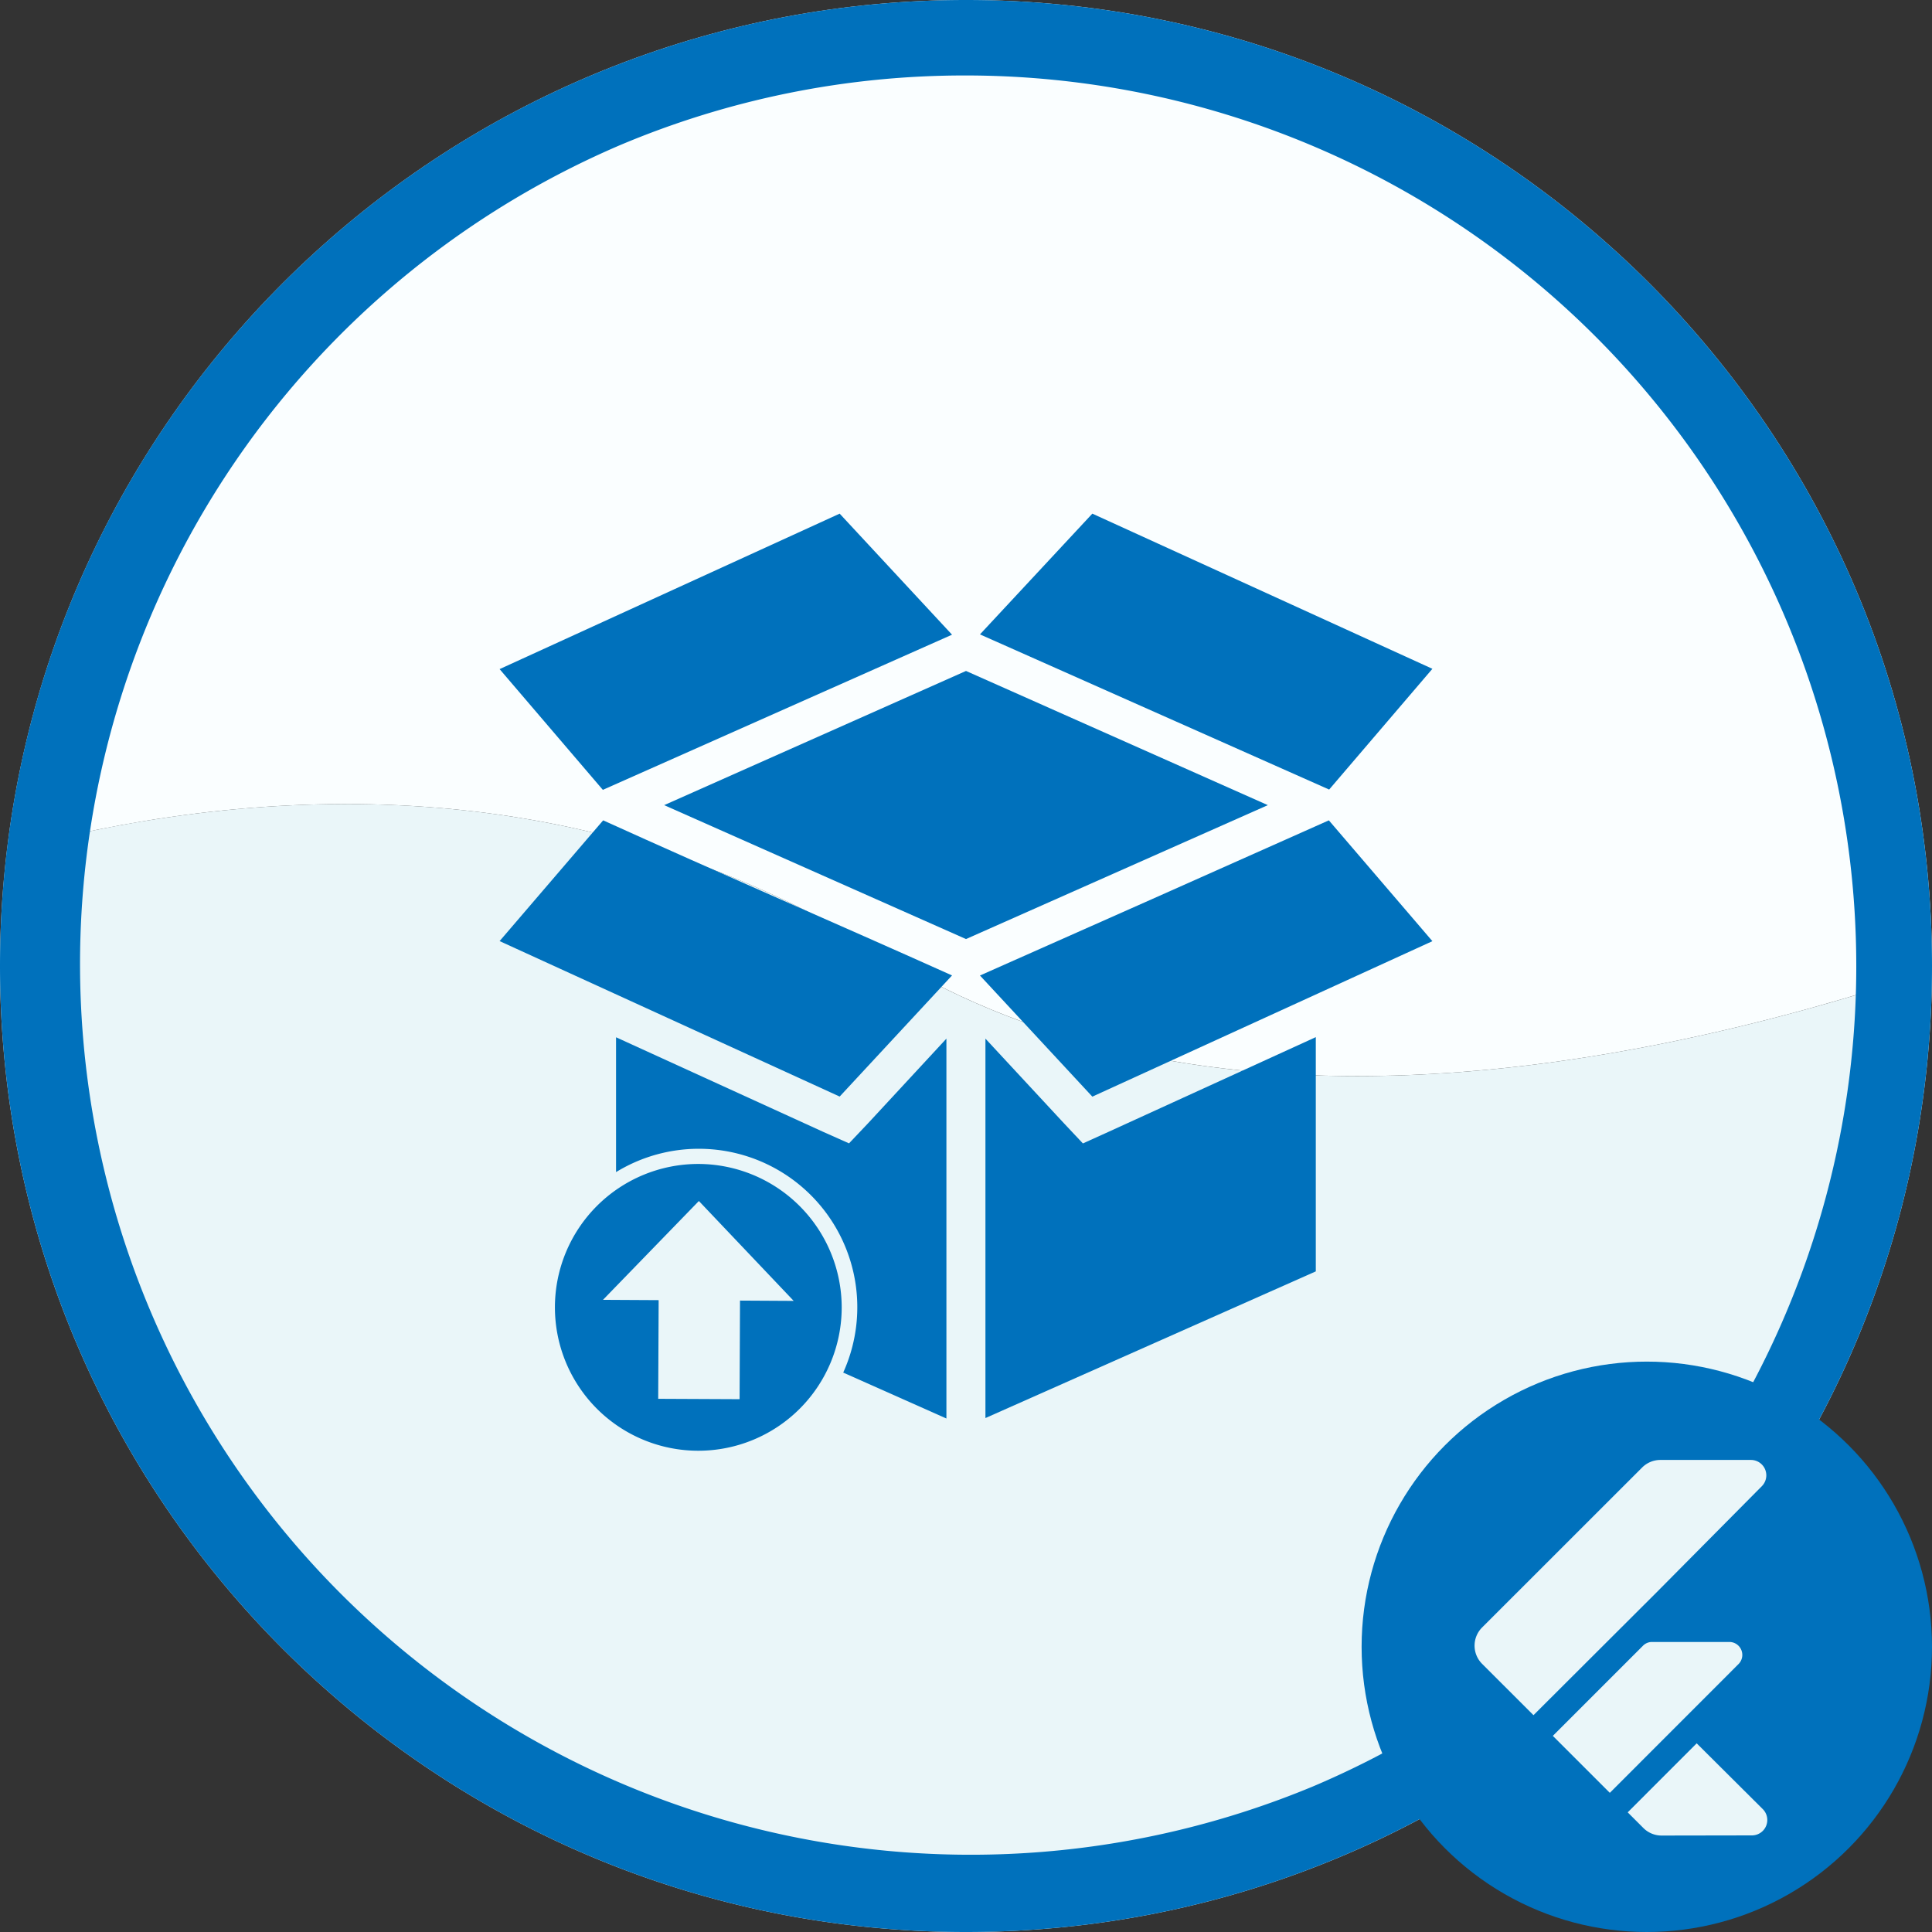
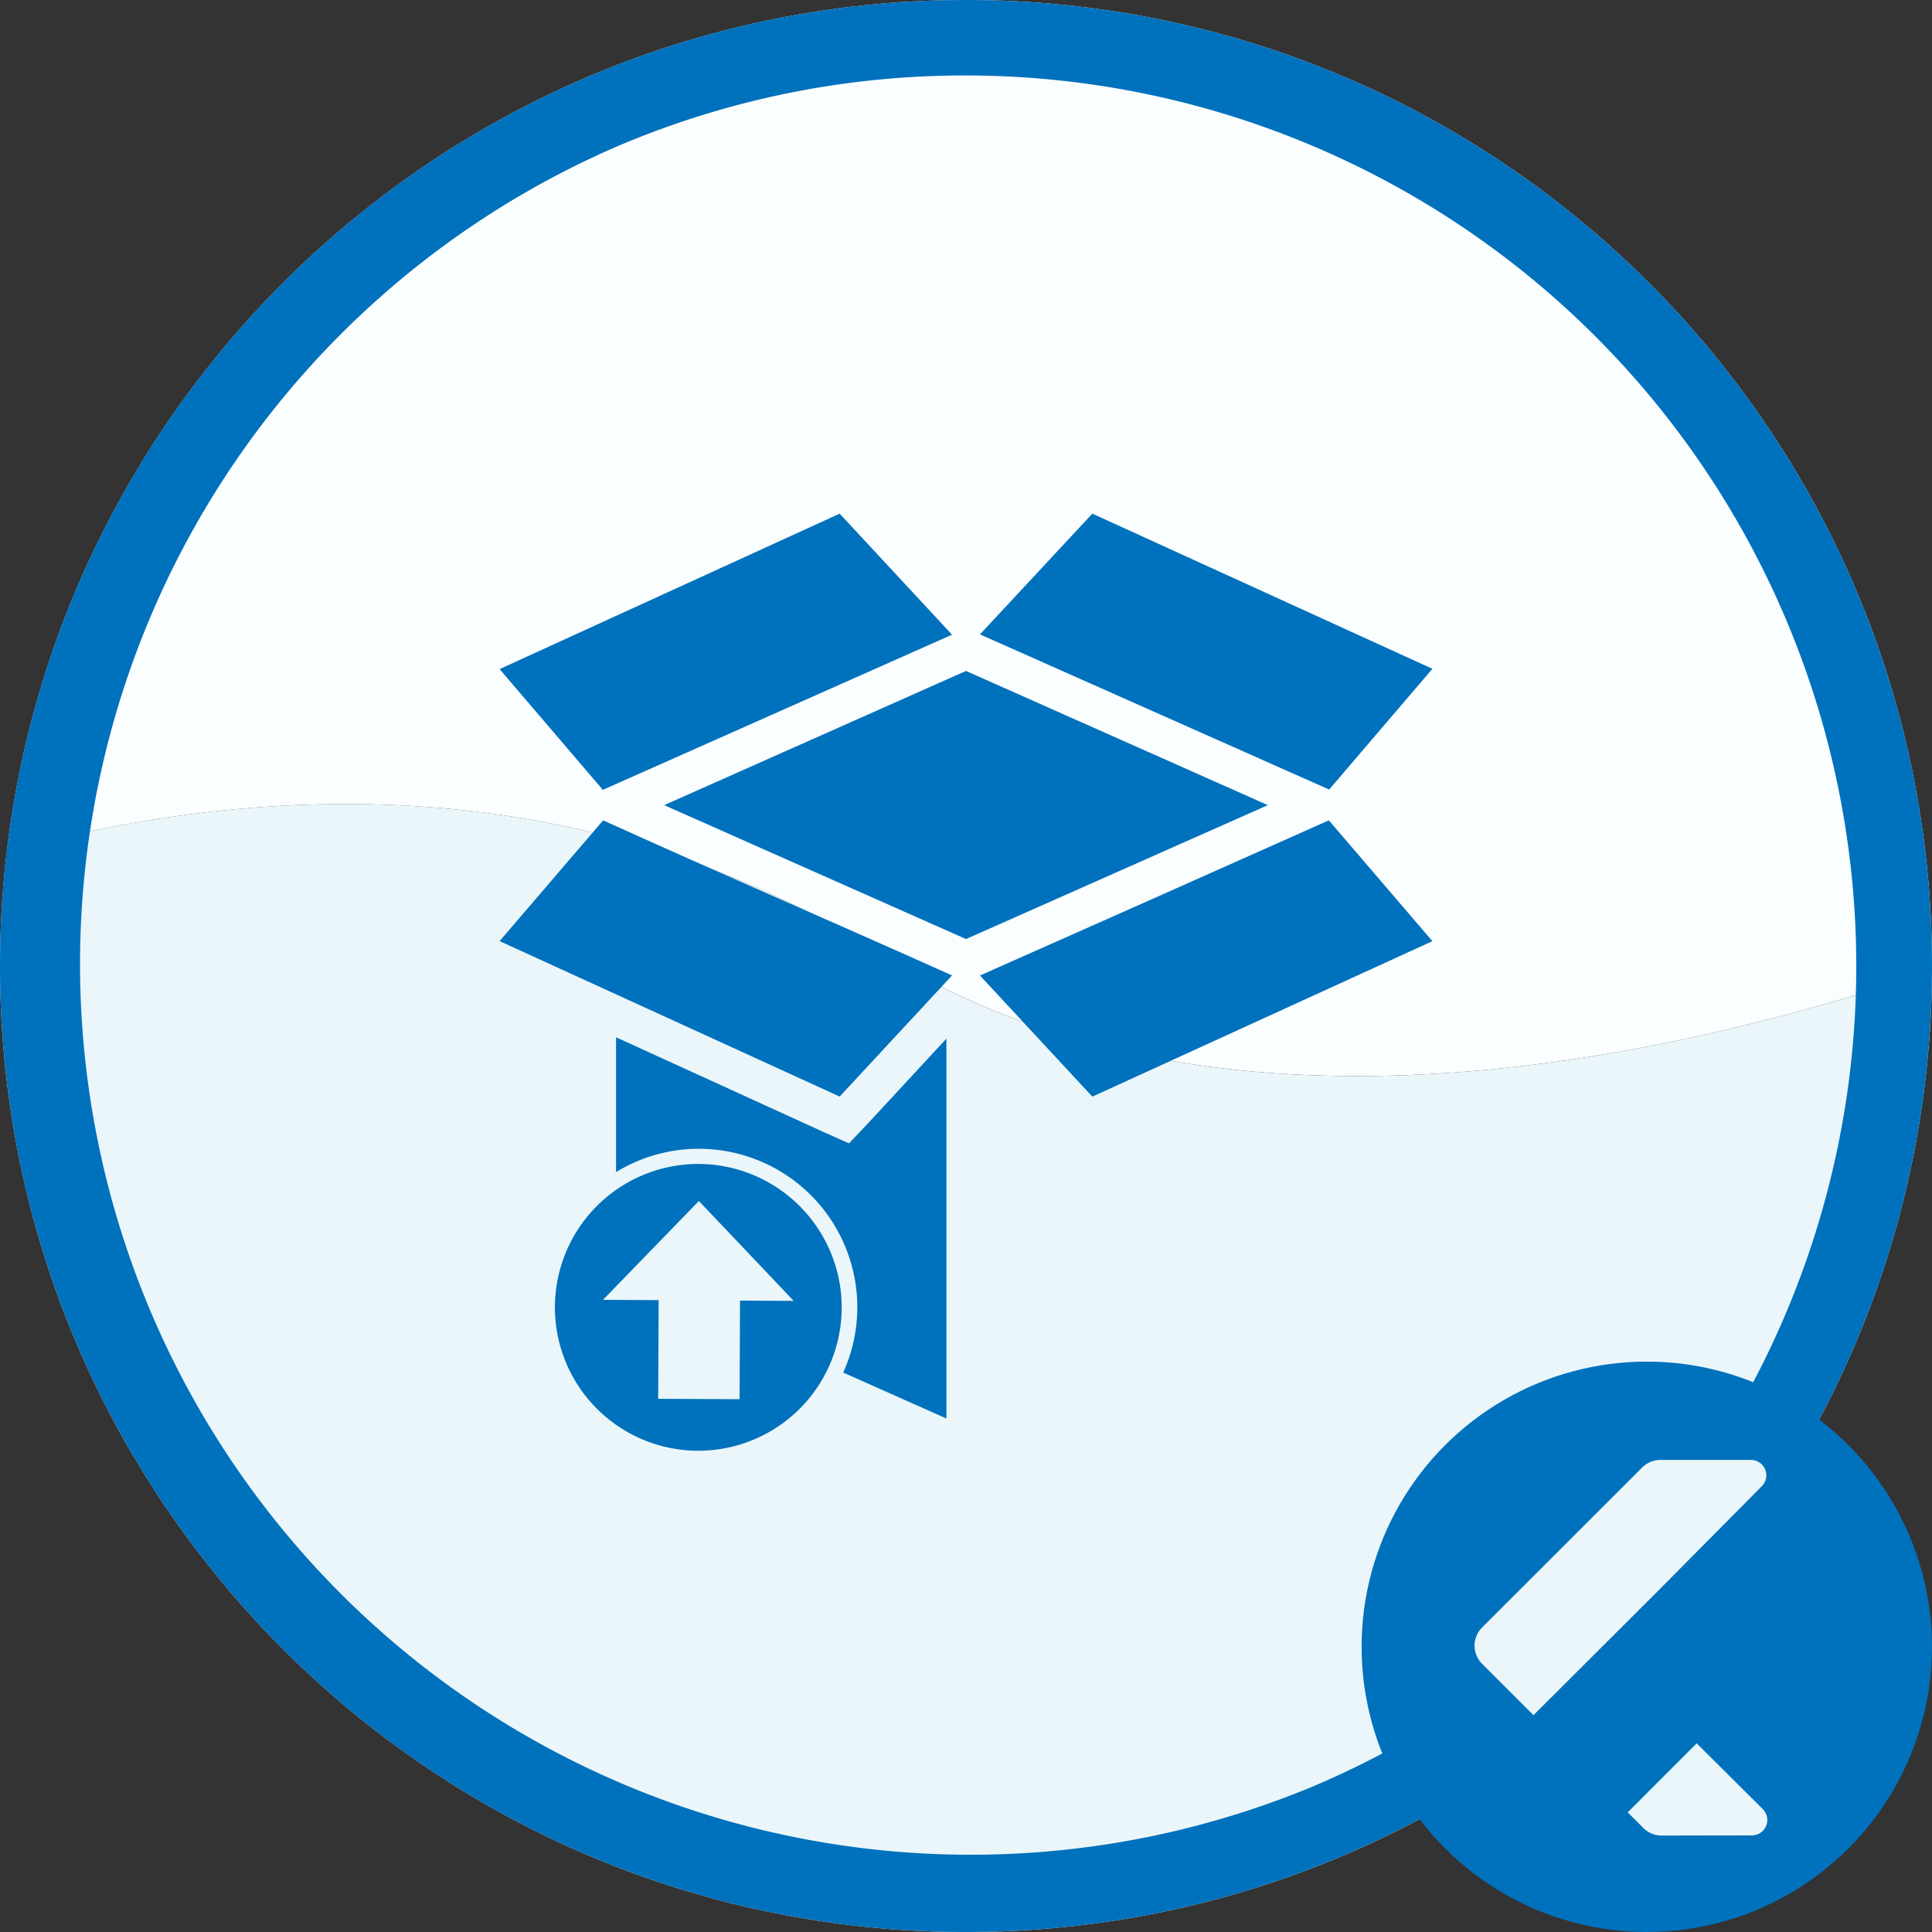
<svg xmlns="http://www.w3.org/2000/svg" id="Layer_1" data-name="Layer 1" viewBox="0 0 512 512">
  <rect x="0" y="0" width="512" height="512" fill="#333333" stroke="none" />
  <path d="M234,252.85c83.89,52.27,196.79,31.64,278,4.46,0-.44,0-.87,0-1.31C512,114.62,397.38,0,256,0,124.92,0,16.87,98.52,1.81,225.55,62.82,209,151.09,201.19,234,252.85Z" fill="#fafeff" />
  <path d="M234,252.85C151.09,201.19,62.82,209,1.81,225.55A259.22,259.22,0,0,0,0,256C0,397.38,114.62,512,256,512c141,0,255.28-113.91,256-254.69C430.8,284.49,317.9,305.12,234,252.85Z" fill="#eaf6f9" />
  <path d="M256,20a236.06,236.06,0,0,1,91.86,453.46A236.07,236.07,0,0,1,164.14,38.54,234.56,234.56,0,0,1,256,20m0-20C114.62,0,0,114.62,0,256S114.62,512,256,512,512,397.38,512,256,397.38,0,256,0Z" fill="#0071bc" />
  <circle cx="436.42" cy="436.42" r="75.58" fill="#0071bc" />
  <path d="M439,422l27.93-28.17a4.08,4.08,0,0,0-2.9-6.93H440a6.84,6.84,0,0,0-4.81,2l-42.42,42.4a6.81,6.81,0,0,0,0,9.63l13.62,13.61Z" fill="#eaf6f9" />
  <path d="M464.22,486.4a4.08,4.08,0,0,0,2.9-7L449.64,462l-18.28,18.29,4.15,4.15a6.81,6.81,0,0,0,4.82,2Z" fill="#eaf6f9" />
-   <path d="M411.49,460l15.13,15.12L460.72,441a3.43,3.43,0,0,0-2.42-5.86H437.66a3.38,3.38,0,0,0-2.15.89l-24,24" fill="#eaf6f9" />
  <polygon points="256 177.81 176.01 213.37 256 248.86 335.99 213.37 256 177.81" fill="#0071bc" />
  <path d="M222.52,136.12l-90.12,41.2,27.36,32,92.54-41.12Z" fill="#0071bc" />
  <path d="M289.48,136.12l-29.78,32,92.54,41.12,27.36-32Z" fill="#0071bc" />
  <path d="M159.84,217.4l-27.44,32,90.12,41.2,29.78-32.1C221.54,244.68,190.56,231.33,159.84,217.4Z" fill="#0071bc" />
  <path d="M352.16,217.4Q306,238,259.7,258.52l29.78,32.1,90.12-41.2Z" fill="#0071bc" />
-   <polygon points="348.7 274.85 293.74 299.96 286.98 303.02 281.91 297.63 261.15 275.25 261.15 375.8 348.7 336.93 348.7 274.85" fill="#0071bc" />
-   <path d="M230.09,297.63,225,303,218.26,300l-55-25.11v35.73a42,42,0,0,1,60.2,53.13l27.35,12.17V275.25Z" fill="#0071bc" />
+   <path d="M230.09,297.63,225,303,218.26,300l-55-25.11v35.73a42,42,0,0,1,60.2,53.13l27.35,12.17V275.25" fill="#0071bc" />
  <path d="M185.06,308.46a38,38,0,1,0,38,38A38.07,38.07,0,0,0,185.06,308.46Zm11.05,36.21L196,370.8l-21.57-.1.12-26.15-14.75-.08,25.41-26.19,25.13,26.47Z" fill="#0071bc" />
</svg>